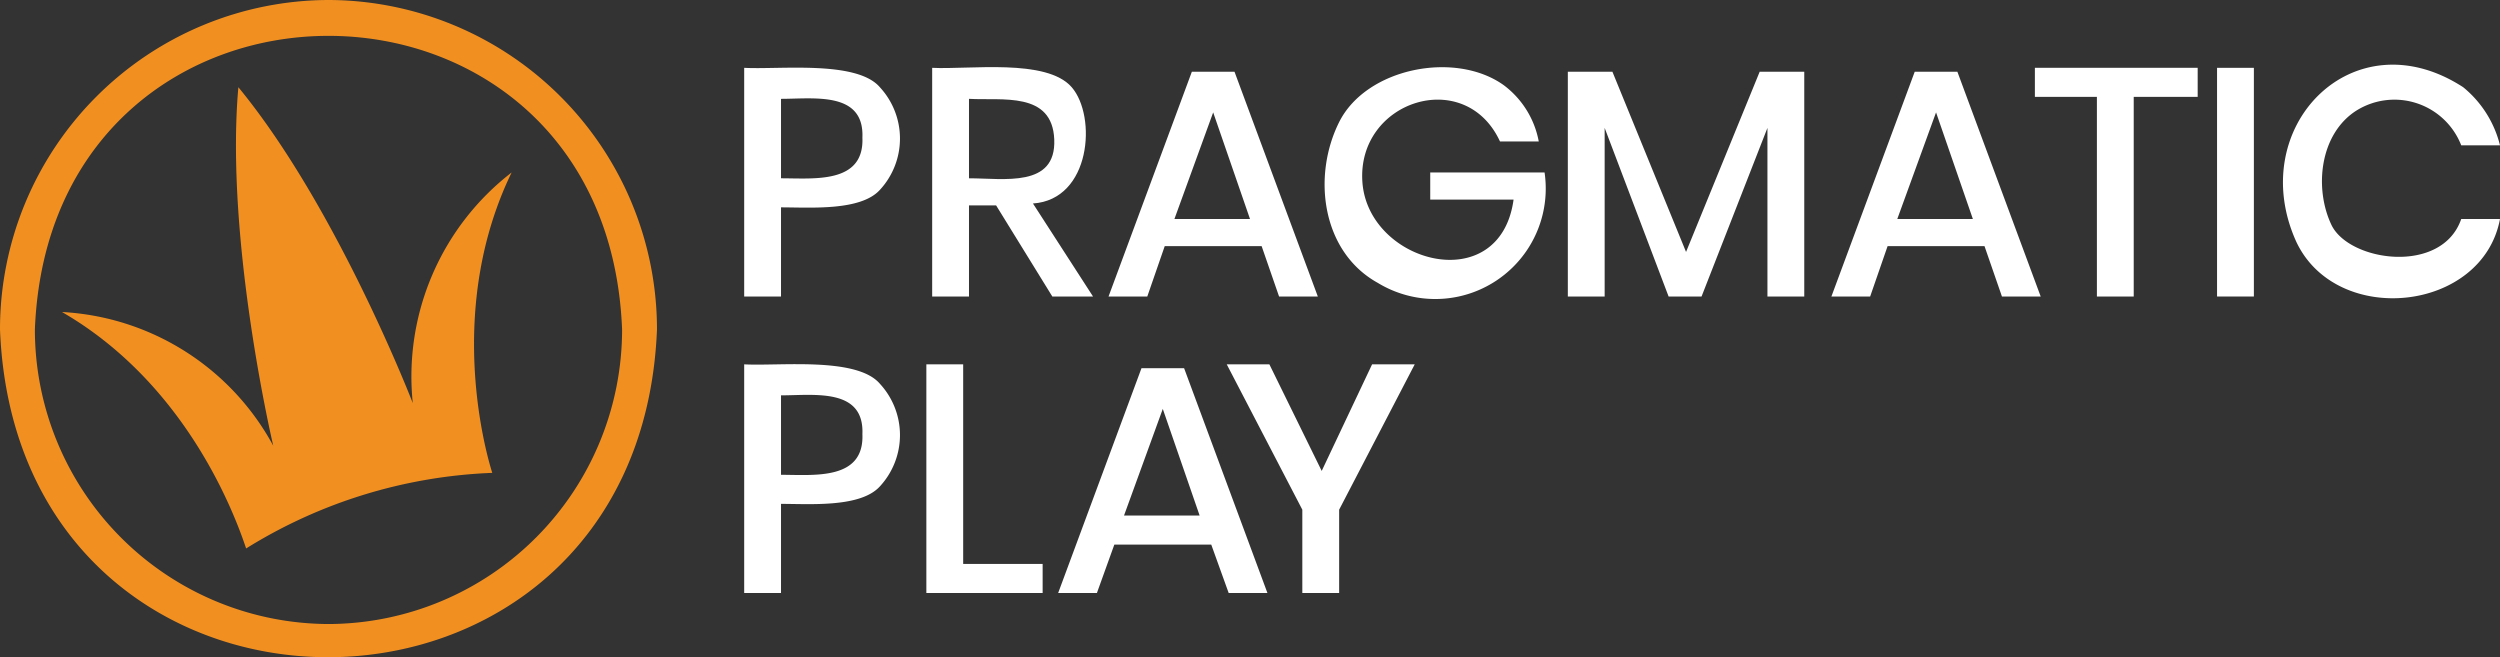
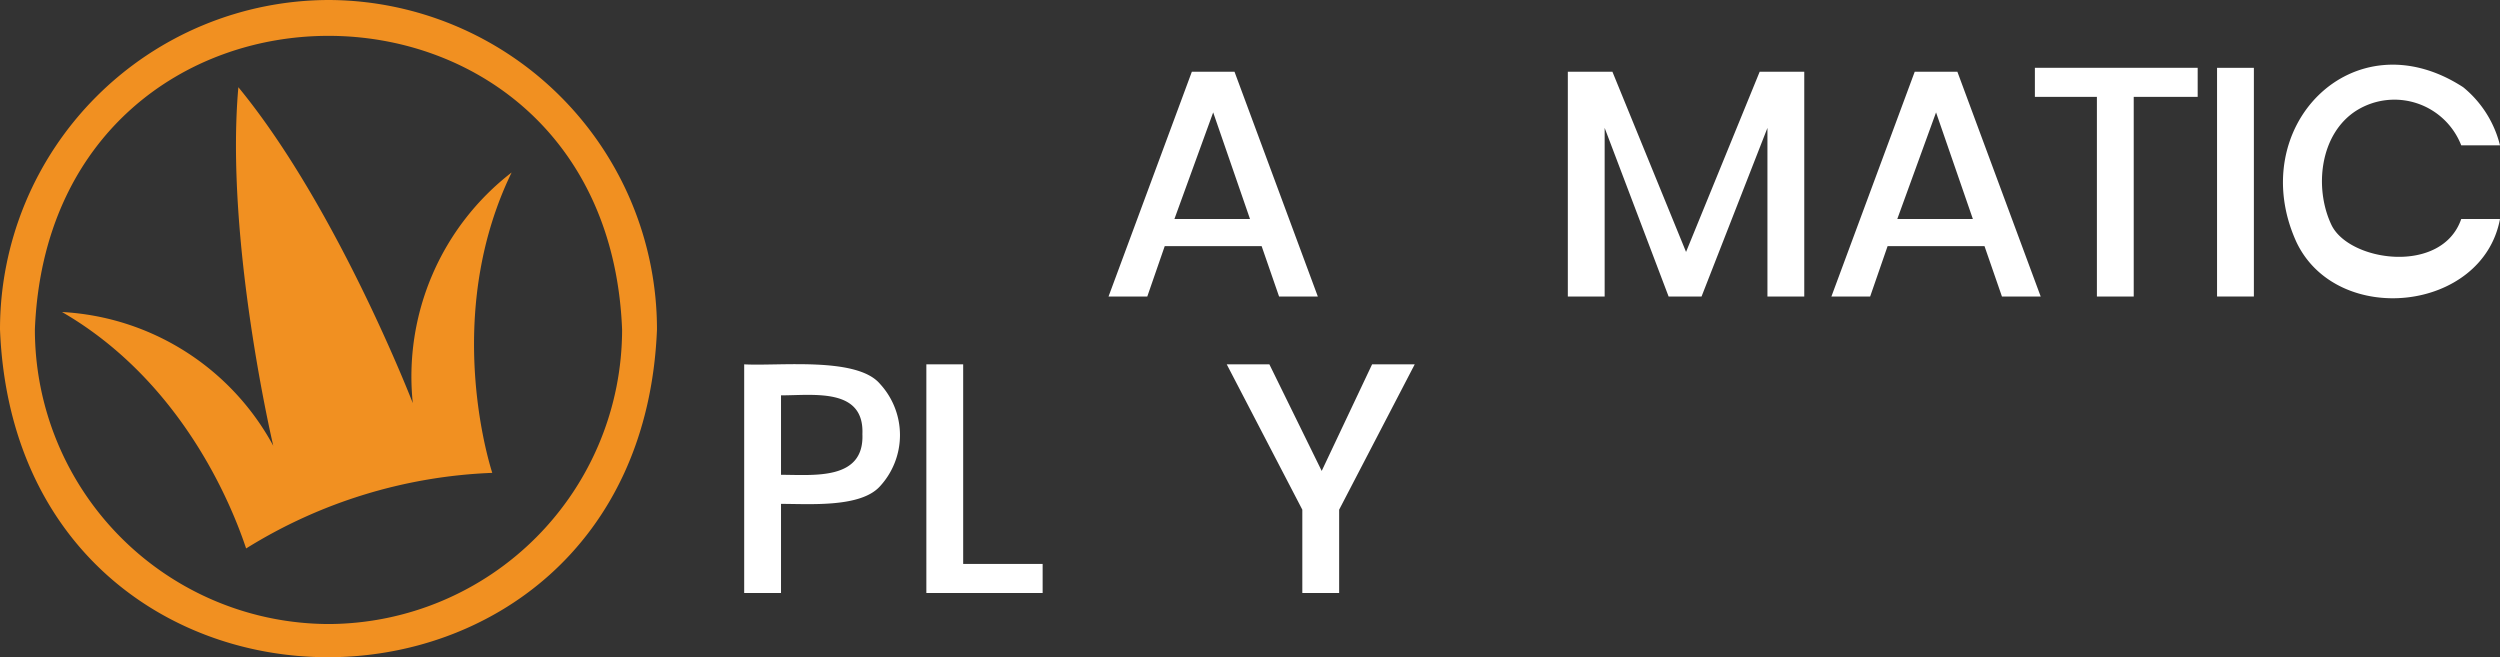
<svg xmlns="http://www.w3.org/2000/svg" viewBox="0 0 129 33.9">
  <rect x="0" y="0" width="129" height="33.9" fill="#333333" stroke="none" />
  <defs>
    <style>
      .a {
        fill: #f19021;
      }

      .b {
        fill: #fff;
      }
    </style>
  </defs>
  <g>
    <path class="a" d="M17,0A17,17,0,0,0,0,17c.9,22.6,33,22.5,33.9,0h0A17,17,0,0,0,17,0Zm0,32.2A15.2,15.2,0,0,1,1.8,17C2.6-3.2,31.3-3.2,32.1,17A15.2,15.2,0,0,1,17,32.2Zm8.4-7.8a25.9,25.9,0,0,0-12.7,3.9c-.6-1.8-3.1-8.5-9.5-12.2A13.2,13.2,0,0,1,14.1,23S11.6,12.4,12.3,4.5c5.1,6.2,9,16.3,9,16.3A13.3,13.3,0,0,1,26.4,8.9C23.1,15.7,24.9,22.8,25.4,24.4Z" />
-     <path class="b" d="M40.3,10.7v4.6H38.4V3.5c1.8.1,5.8-.4,7,1a3.9,3.9,0,0,1,0,5.3C44.4,10.9,41.8,10.7,40.3,10.7Zm4.2-3.6c.1-2.4-2.5-2-4.2-2V9.2c1.7,0,4.3.3,4.2-2.1Z" />
-     <path class="b" d="M54.3,15.3l-2.9-4.7H50v4.7H48.1V3.5c1.9.1,5.9-.5,7.2,1s1,5.8-2,6l3.1,4.8ZM50,9.2c1.8,0,4.5.5,4.4-2s-2.7-2-4.4-2.1Z" />
    <path class="b" d="M65.1,12.7h-5l-.9,2.6h-2L61.5,3.7h2.2L68,15.3H66Zm-.6-1.4L62.6,5.8l-2,5.5Z" />
-     <path class="b" d="M77.6,4.4a4.7,4.7,0,0,1,1.8,2.9h-2C75.6,3.4,70,5.2,70.3,9.4s7.1,6,7.8.9H73.8V8.9h5.9a5.7,5.7,0,0,1-8.6,5.7c-2.9-1.6-3.4-5.5-2-8.3S75.1,2.6,77.6,4.4Z" />
    <path class="b" d="M93.1,3.7V15.3H91.2V6.6l-3.4,8.7H86.1L82.8,6.6v8.7H80.9V3.7h2.3L87,13l3.8-9.3Z" />
    <path class="b" d="M102.4,12.7h-5l-.9,2.6h-2L98.8,3.7H101l4.3,11.6h-2Zm-.6-1.4L99.9,5.8l-2,5.5Z" />
    <path class="b" d="M113.4,3.5V5h-3.3V15.3h-1.9V5H105V3.5Z" />
    <path class="b" d="M116.3,3.5V15.3h-1.9V3.5Z" />
    <path class="b" d="M127.1,4.5a5.6,5.6,0,0,1,1.9,3h-2a3.7,3.7,0,0,0-5.4-1.8c-1.9,1.2-2.2,4-1.3,5.9s5.7,2.6,6.7-.3h2c-.9,4.8-8.4,5.6-10.5,1.2C115.8,6.6,121.4.8,127.1,4.5Z" />
    <path class="b" d="M40.3,26v4.6H38.4V18.8c1.8.1,5.8-.4,7,1a3.9,3.9,0,0,1,0,5.3C44.4,26.2,41.8,26,40.3,26Zm4.2-3.6c.1-2.4-2.5-2-4.2-2v4.1C42,24.5,44.6,24.8,44.5,22.4Z" />
    <path class="b" d="M49.7,29.1h4.1v1.5h-6V18.8h1.9Z" />
-     <path class="b" d="M62.5,28.1h-5l-.9,2.5h-2L58.9,19h2.2l4.3,11.6h-2Zm-.6-1.5L60,21.1l-2,5.5Z" />
    <path class="b" d="M73,18.8l-3.9,7.5v4.3H67.2V26.3l-3.9-7.5h2.2l2.7,5.5,2.6-5.5Z" />
  </g>
</svg>